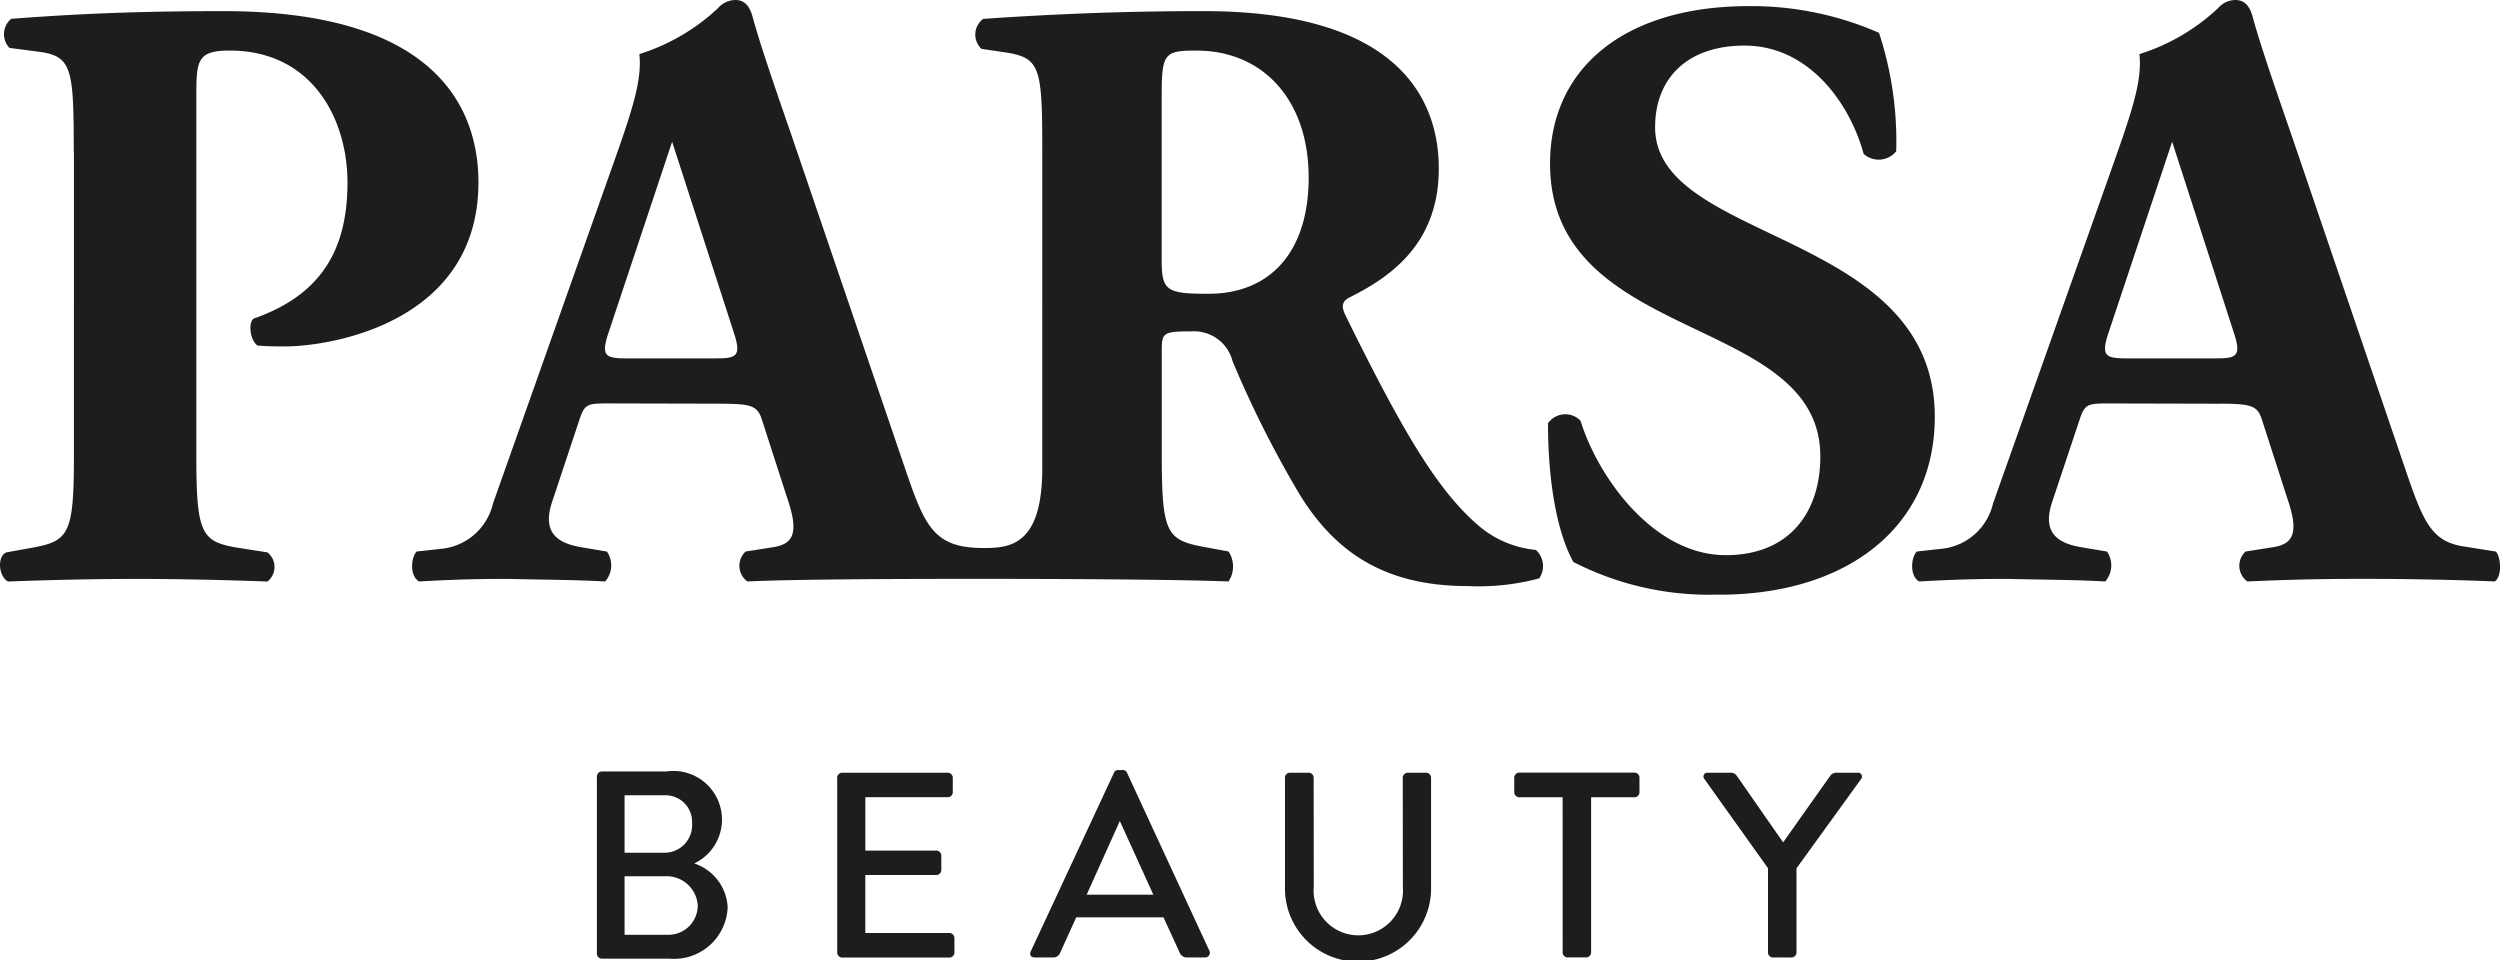
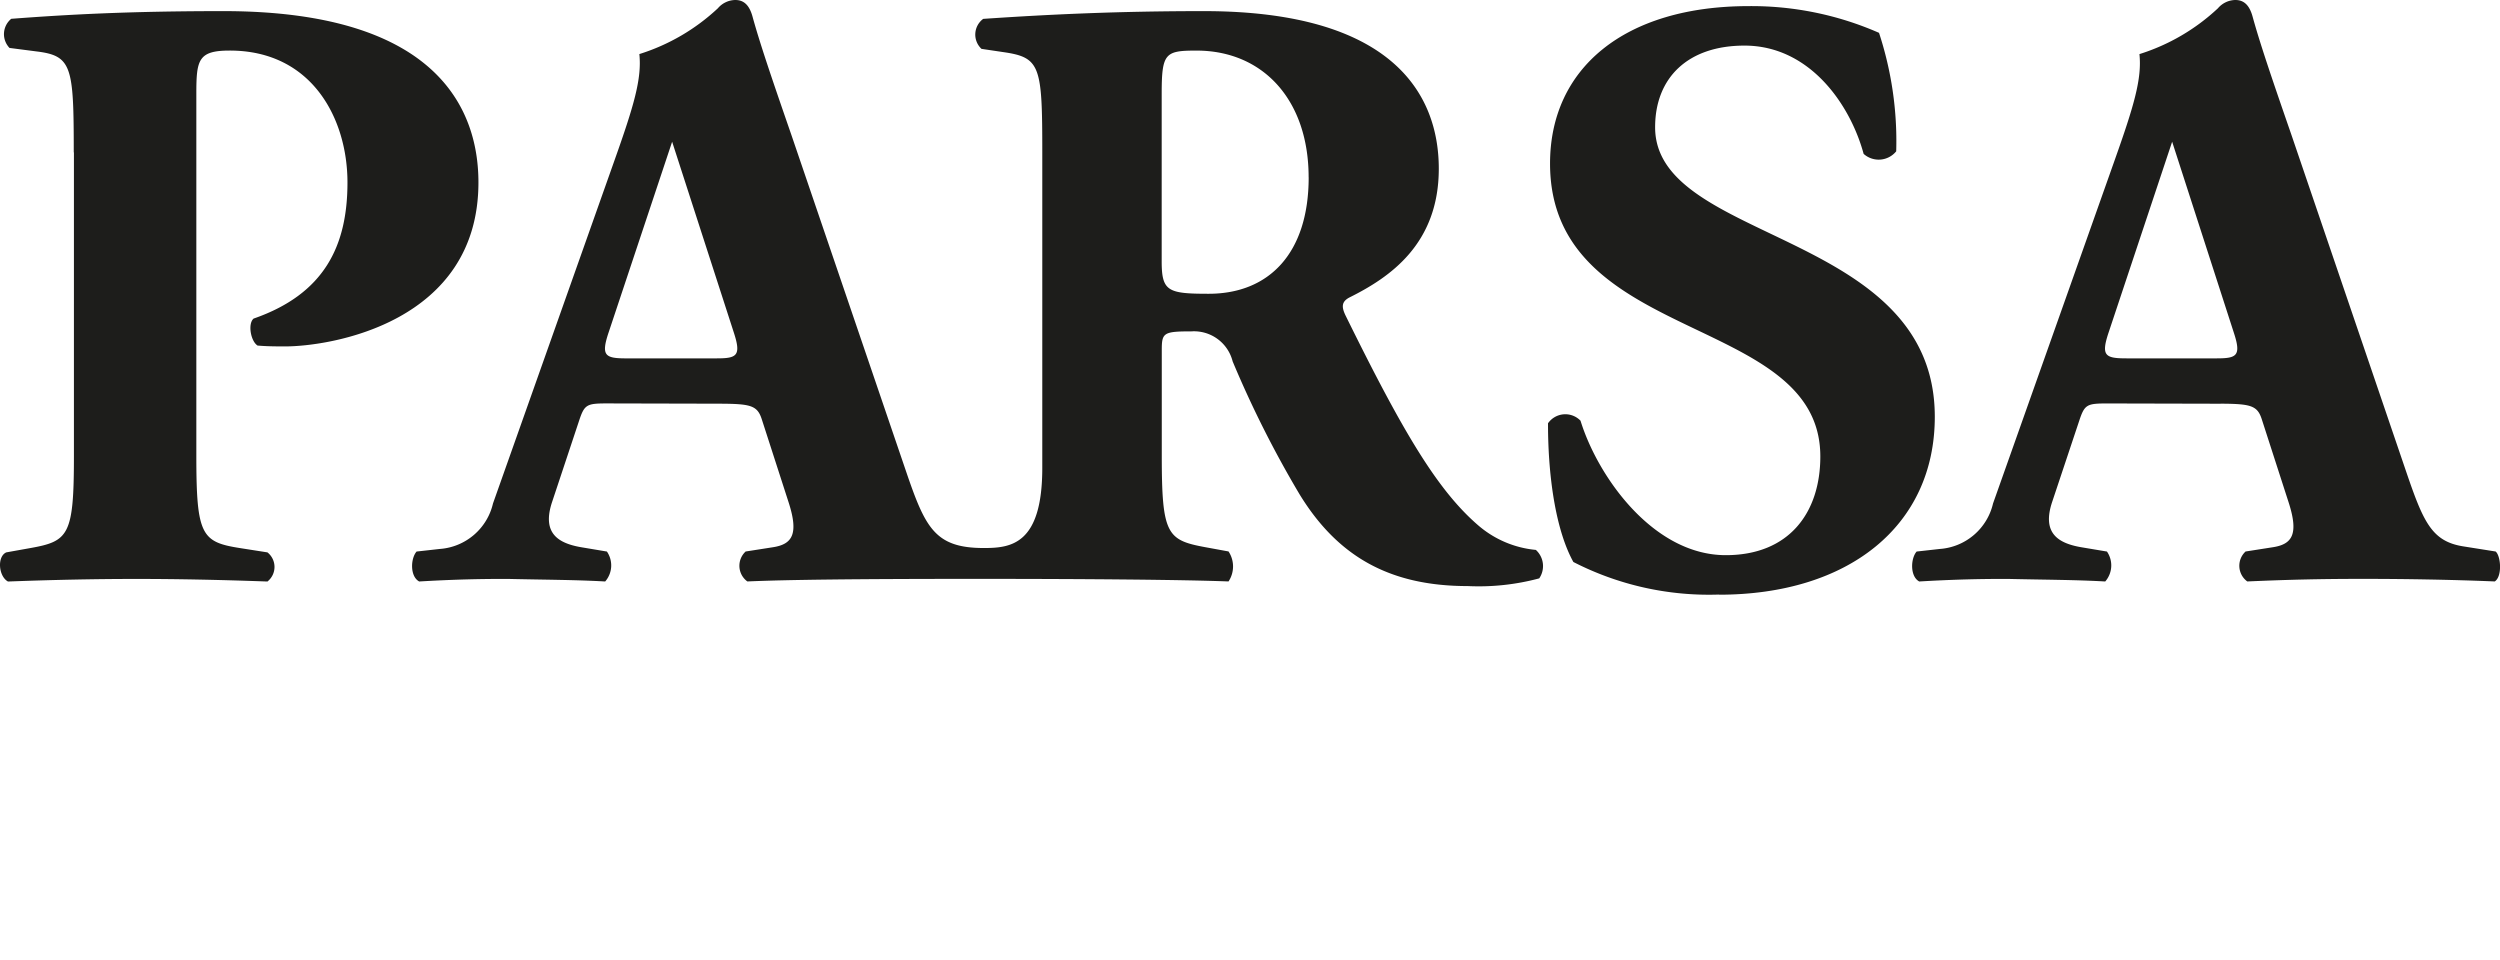
<svg xmlns="http://www.w3.org/2000/svg" width="145.452" height="55.859" viewBox="0 0 145.452 55.859">
  <path data-name="Pfad 527" d="M89.588 33.648a13.583 13.583 0 0 1-4.174.45c-4.584 0-7.592-1.764-9.784-5.35a61.793 61.793 0 0 1-3.887-7.723 2.316 2.316 0 0 0-2.4-1.745c-1.629 0-1.723.081-1.723 1.094v6.132c0 4.587.3 4.919 2.536 5.331l1.348.247a1.58 1.58 0 0 1 0 1.745c-2.639-.1-8.108-.15-14.715-.15-6.96 0-10.988.05-13.28.15a1.129 1.129 0 0 1-.1-1.742L45 31.838c1.151-.178 1.5-.794.9-2.639l-1.554-4.812c-.256-.794-.647-.891-2.392-.9l-6.588-.016c-1.2 0-1.332.056-1.645 1L32.15 29.2c-.594 1.782.294 2.4 1.695 2.639l1.492.25a1.422 1.422 0 0 1-.1 1.742c-1.745-.1-3.6-.1-5.691-.15-1.695 0-3.143.034-5.131.15-.547-.3-.5-1.345-.15-1.742l1.345-.15a3.433 3.433 0 0 0 3.1-2.648l7.073-19.973c1.117-3.149 1.592-4.728 1.442-6.172A11.874 11.874 0 0 0 41.793.482 1.359 1.359 0 0 1 42.806 0c.46 0 .816.25 1.013 1 .4 1.445 1.013 3.28 2.242 6.823l6.657 19.53c1.138 3.34 1.682 4.531 4.55 4.531 1.576 0 3.4-.2 3.4-4.662V8.871c0-4.984-.1-5.516-2.192-5.828l-1.345-.2a1.136 1.136 0 0 1 .1-1.745C60.967.844 65.01.647 70.063.647c10.91 0 13.674 4.768 13.674 9.168s-2.87 6.326-5.162 7.473c-.5.247-.516.557-.25 1.094 3.333 6.77 5.353 10.175 7.745 12.217a5.979 5.979 0 0 0 3.314 1.395 1.269 1.269 0 0 1 .2 1.651zM36.475 20.85h5.265c1.148 0 1.413-.156 1-1.445L39.132 8.246l-3.7 11.11c-.447 1.345-.2 1.495 1.048 1.495zm39.689-10.534c0-4.484-2.639-7.373-6.526-7.373-1.835 0-2.023.15-2.023 2.539V15.2c0 1.742.347 1.892 2.733 1.892 3.5 0 5.819-2.345 5.819-6.776zM4.318 8.868c0-5.031-.1-5.628-2.192-5.879l-1.545-.2a1.155 1.155 0 0 1 .1-1.695C3.971.844 7.57.647 13.023.647c12.733 0 14.84 5.979 14.84 9.965 0 8.171-8.611 9.543-11.254 9.543-.6 0-1.088-.006-1.595-.05-.4-.25-.582-1.273-.231-1.57 4.124-1.432 5.46-4.237 5.46-7.92S18.2 2.942 13.392 2.942c-1.845 0-1.942.547-1.942 2.539V26.51c0 4.637.3 5.025 2.542 5.378l1.595.25a1.08 1.08 0 0 1 0 1.695c-2.789-.1-5.231-.15-7.623-.15s-4.784.05-7.473.15c-.547-.3-.647-1.445-.1-1.695l1.395-.25c2.245-.4 2.542-.744 2.542-5.378V8.868zm124.915 14.621-6.588-.016c-1.2 0-1.332.056-1.645 1l-1.576 4.727c-.594 1.782.294 2.4 1.695 2.639l1.492.25a1.422 1.422 0 0 1-.1 1.742c-1.745-.1-3.6-.1-5.691-.15-1.695 0-3.143.034-5.131.15-.547-.3-.5-1.345-.15-1.742l1.345-.15a3.433 3.433 0 0 0 3.1-2.648L123.06 9.32c1.116-3.149 1.592-4.728 1.441-6.172a11.874 11.874 0 0 0 4.567-2.666A1.359 1.359 0 0 1 130.081 0c.46 0 .816.25 1.013 1 .4 1.445 1.013 3.28 2.242 6.823l6.654 19.53c1.022 3 1.5 4.137 3.343 4.434l1.892.3c.3.25.4 1.445-.05 1.742-2.392-.1-5.081-.15-7.673-.15s-4.434.05-6.726.15a1.129 1.129 0 0 1-.1-1.742l1.595-.25c1.151-.178 1.5-.794.9-2.639l-1.554-4.812c-.256-.794-.647-.891-2.392-.9zm-5.481-2.639c-1.245 0-1.495-.15-1.048-1.495l3.7-11.11 3.605 11.16c.416 1.288.15 1.445-1 1.445h-5.266zM100.041 34.6c7.523 0 12.554-3.993 12.554-10.353 0-10.878-16.272-10.081-16.272-16.841 0-2.889 1.914-4.753 5.2-4.753 3.78 0 6.141 3.4 6.932 6.3a1.312 1.312 0 0 0 1.895-.15 20.2 20.2 0 0 0-1-6.892 18.46 18.46 0 0 0-7.58-1.555c-7.226 0-11.56 3.615-11.56 9.159 0 10.575 15.725 8.686 15.725 17.041 0 3.271-1.814 5.744-5.5 5.744-4.234 0-7.454-4.584-8.452-7.823a1.229 1.229 0 0 0-1.892.15c0 3.386.522 6.354 1.476 8.07a17.272 17.272 0 0 0 8.471 1.895z" transform="translate(-.027)" style="fill:#1d1d1b;fill-rule:evenodd" />
-   <path data-name="Pfad 528" d="m136.34 153.815 4.828-10.366a.254.254 0 0 1 .266-.169h.238a.255.255 0 0 1 .266.169l4.781 10.334a.272.272 0 0 1-.266.4h-1a.444.444 0 0 1-.457-.281l-.941-2.051h-5.078l-.929 2.051a.436.436 0 0 1-.457.281h-1.016c-.257 0-.329-.165-.235-.368zm7.123-3.286-1.948-4.284-1.929 4.284zm-28.436-2.439a1.6 1.6 0 0 0 1.6-1.7 1.549 1.549 0 0 0-1.6-1.642H112.7v3.343zm-3.937-4.4a.3.3 0 0 1 .328-.328h3.715a2.828 2.828 0 0 1 1.62 5.353 2.835 2.835 0 0 1 1.945 2.539 3.121 3.121 0 0 1-3.393 3h-3.887a.3.3 0 0 1-.328-.328v-10.239zm4.187 9.174a1.7 1.7 0 0 0 1.679-1.732 1.817 1.817 0 0 0-1.914-1.673H112.7v3.405zm52-8h-2.486a.3.3 0 0 1-.328-.328v-.779a.3.3 0 0 1 .328-.328h6.629a.3.3 0 0 1 .328.328v.779a.3.3 0 0 1-.328.328h-2.486v8.99a.3.3 0 0 1-.328.328h-1a.3.3 0 0 1-.328-.328zm-16.157-1.1a.3.3 0 0 1 .328-.328h1.016a.3.3 0 0 1 .328.328l.006 6.313a2.6 2.6 0 1 0 5.184.031l-.006-6.344a.3.3 0 0 1 .328-.328h.991a.3.3 0 0 1 .328.328v6.413a4.25 4.25 0 0 1-8.5 0v-6.413zm-26.053 0a.3.3 0 0 1 .328-.328h6.072a.3.3 0 0 1 .328.328v.766a.294.294 0 0 1-.328.328h-4.759v3.108h4.092a.3.3 0 0 1 .328.328v.766a.3.3 0 0 1-.328.328h-4.093v3.374h4.856a.3.3 0 0 1 .328.328v.772a.3.3 0 0 1-.328.328H125.4a.3.3 0 0 1-.328-.328v-10.094zm54.173 5.247-3.712-5.206a.223.223 0 0 1 .2-.369h1.279a.431.431 0 0 1 .4.175l2.7 3.877 2.742-3.877a.437.437 0 0 1 .4-.175h1.191a.225.225 0 0 1 .2.369l-.084.116-3.671 5.075v4.862a.3.3 0 0 1-.328.328h-1.032a.294.294 0 0 1-.3-.291v-4.884z" transform="translate(-76.362 -98.478)" style="fill:#1d1d1b;fill-rule:evenodd" />
</svg>